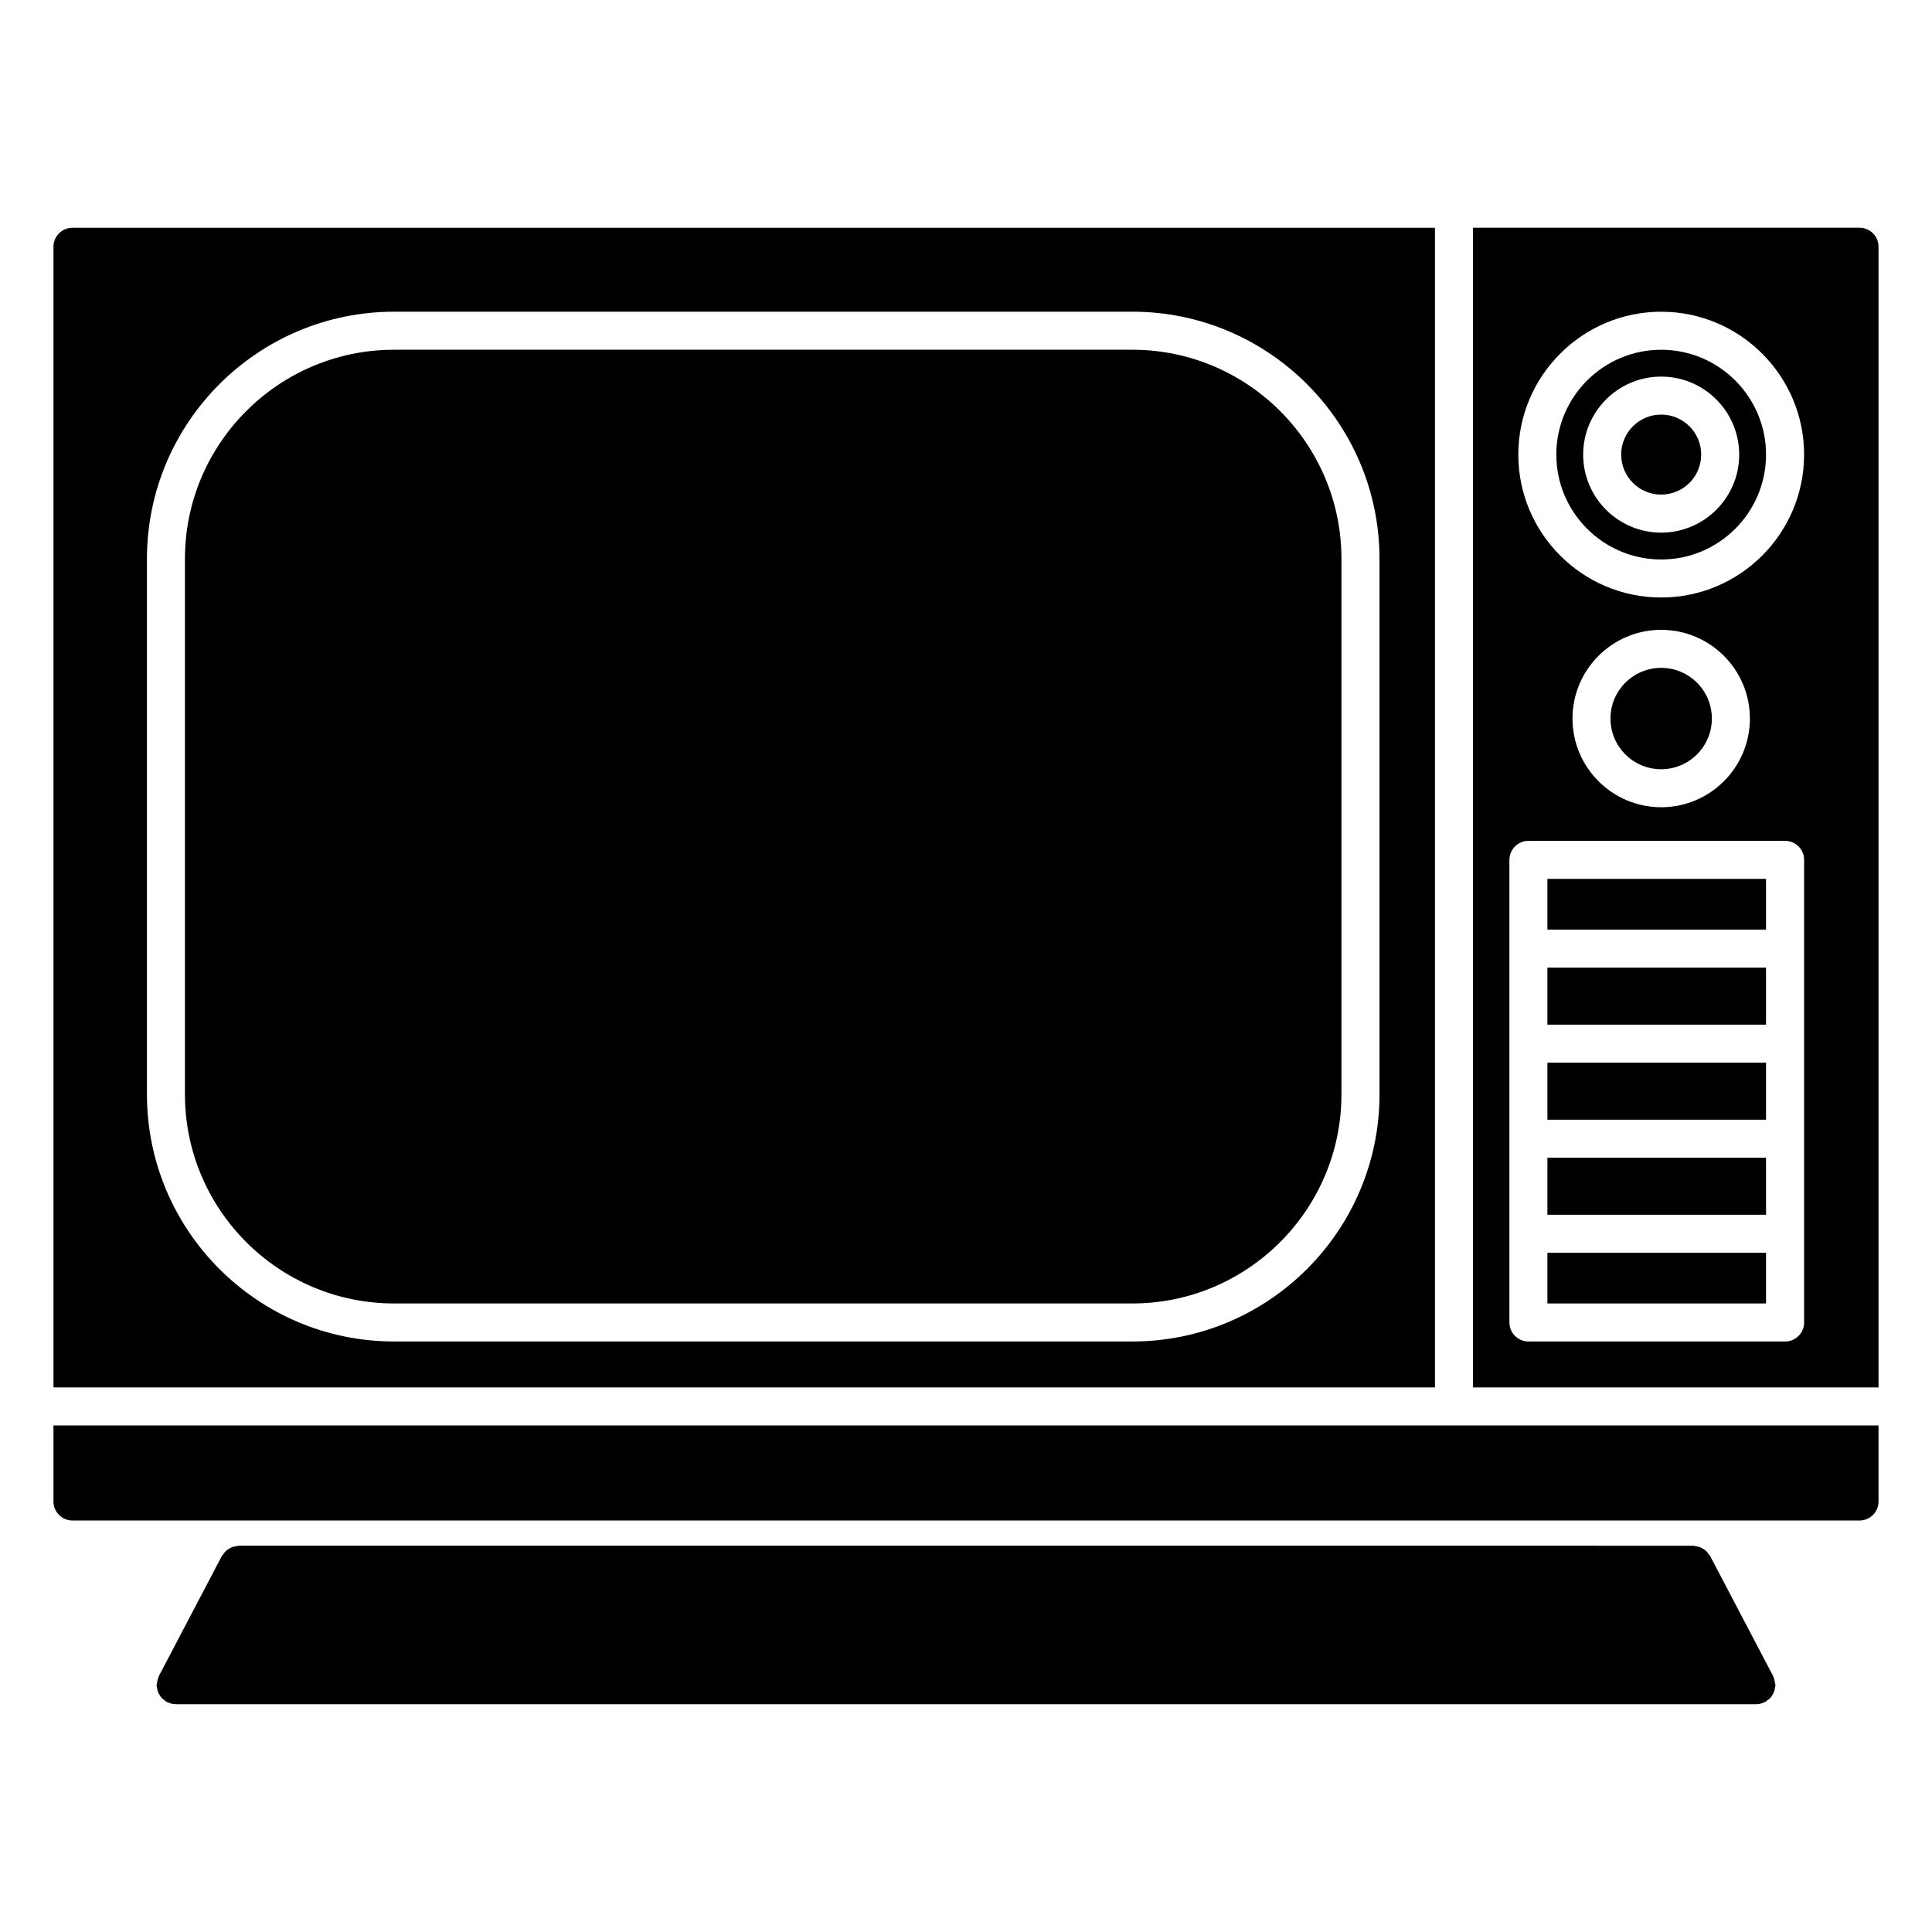
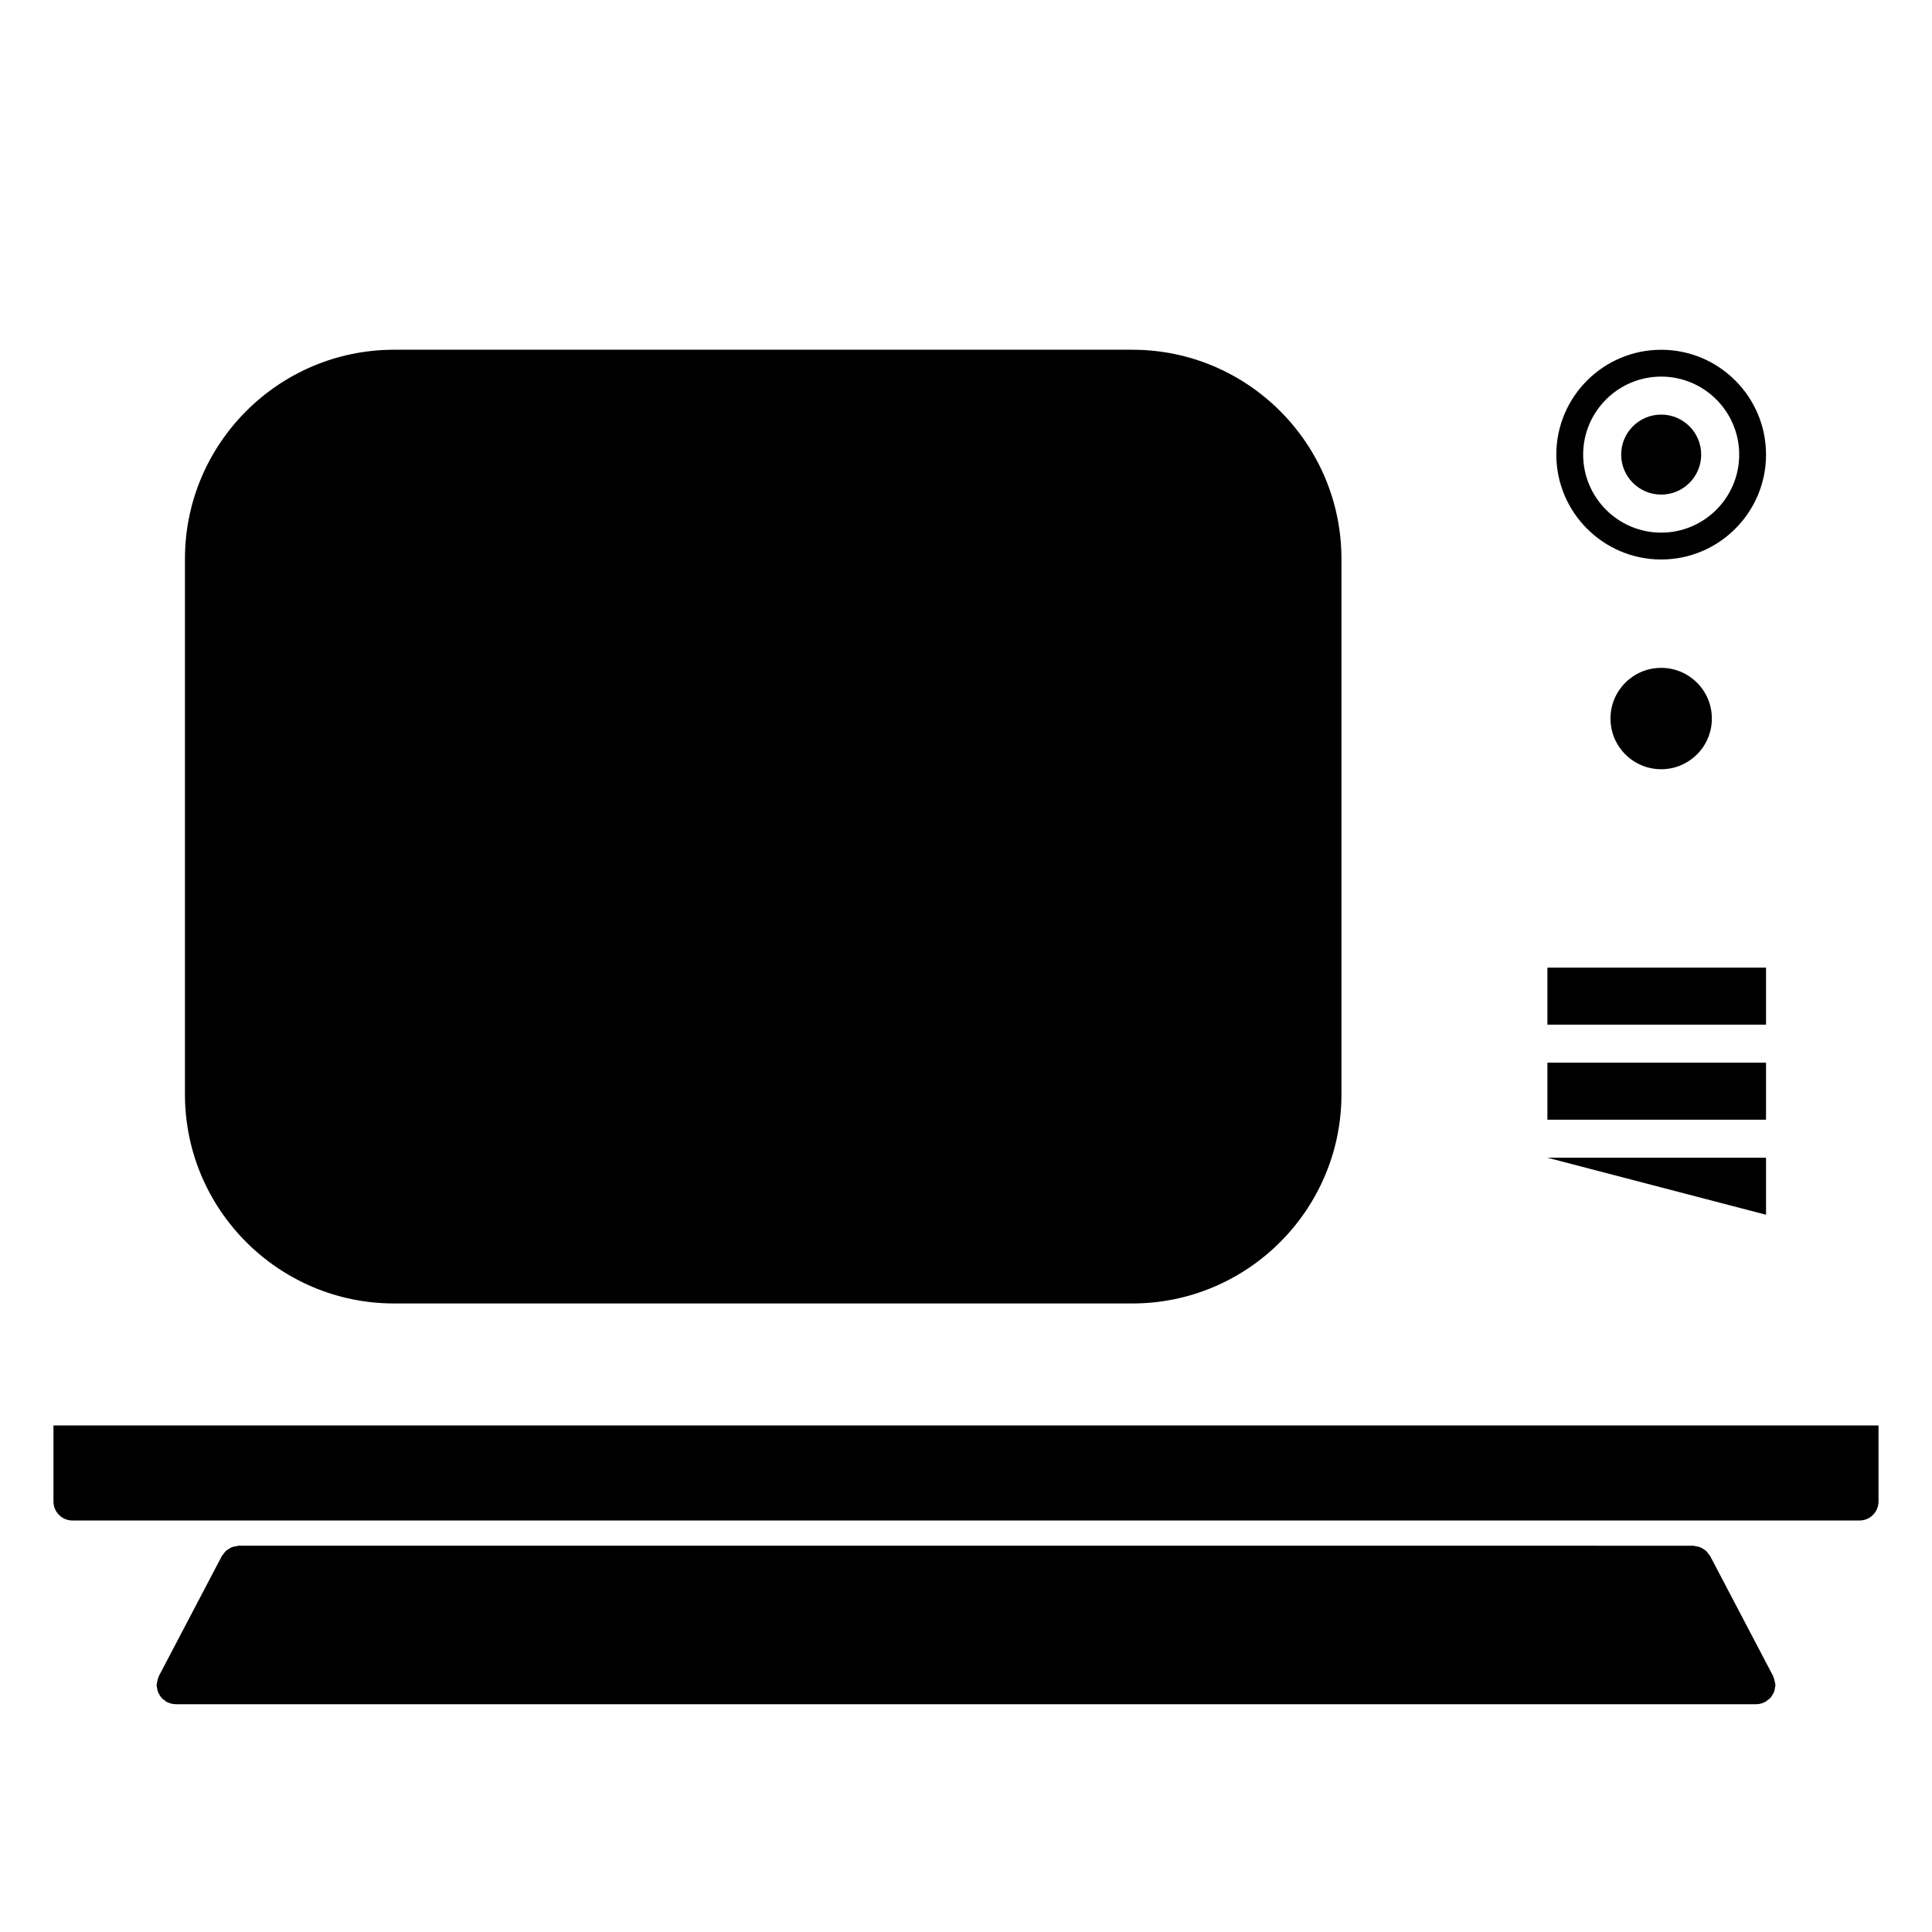
<svg xmlns="http://www.w3.org/2000/svg" fill="#000000" width="800px" height="800px" version="1.1" viewBox="144 144 512 512">
  <g>
-     <path d="m554.08 476h57.938v13.43h-57.938z" />
-     <path d="m554.08 450.81h57.938v15.113h-57.938z" />
+     <path d="m554.08 450.81h57.938v15.113z" />
    <path d="m554.08 400.43h57.938v15.113h-57.938z" />
    <path d="m554.08 425.62h57.938v15.113h-57.938z" />
    <path d="m594.83 264.47c0 5.856-4.746 10.602-10.602 10.602-5.852 0-10.598-4.746-10.598-10.602 0-5.852 4.746-10.598 10.598-10.598 5.856 0 10.602 4.746 10.602 10.598" />
    <path d="m597.66 334.42c0 7.418-6.016 13.434-13.434 13.434s-13.43-6.016-13.43-13.434 6.012-13.43 13.43-13.43 13.434 6.012 13.434 13.43" />
    <path d="m584.23 292.27c15.324 0 27.789-12.465 27.789-27.789 0-15.324-12.465-27.789-27.789-27.789s-27.789 12.465-27.789 27.789c0 15.324 12.473 27.789 27.789 27.789zm0-48.469c11.395 0 20.676 9.27 20.676 20.676s-9.281 20.676-20.676 20.676-20.676-9.27-20.676-20.676 9.281-20.676 20.676-20.676z" />
-     <path d="m534.36 511.68h107.47v-302.29c0-2.781-2.258-5.039-5.039-5.039h-102.43zm49.875-285.07c20.879 0 37.867 16.988 37.867 37.867 0 20.879-16.988 37.867-37.867 37.867-20.879 0-37.867-16.988-37.867-37.867 0.004-20.879 16.992-37.867 37.867-37.867zm23.508 107.81c0 12.969-10.551 23.508-23.508 23.508s-23.508-10.539-23.508-23.508 10.551-23.508 23.508-23.508c12.961 0 23.508 10.551 23.508 23.508zm-58.691 32.414h68.016c2.781 0 5.039 2.258 5.039 5.039v122.6c0 2.781-2.258 5.039-5.039 5.039h-68.016c-2.781 0-5.039-2.258-5.039-5.039v-122.6c0-2.781 2.258-5.039 5.039-5.039z" />
-     <path d="m524.28 511.68v-307.32h-361.07c-2.781 0-5.039 2.258-5.039 5.039v302.29zm-341.34-219.58c0-36.113 29.383-65.496 65.496-65.496h195.65c36.113 0 65.496 29.383 65.496 65.496v141.91c0 36.113-29.383 65.496-65.496 65.496h-195.65c-36.113 0-65.496-29.383-65.496-65.496z" />
    <path d="m248.43 489.43h195.65c30.551 0 55.418-24.867 55.418-55.418v-141.91c0-30.562-24.867-55.418-55.418-55.418h-195.65c-30.562 0-55.418 24.859-55.418 55.418v141.91c-0.004 30.551 24.867 55.418 55.418 55.418z" />
    <path d="m158.17 521.76v20.152c0 2.781 2.258 5.039 5.039 5.039h473.58c2.781 0 5.039-2.258 5.039-5.039v-20.152z" />
-     <path d="m554.08 376.91h57.938v13.441h-57.938z" />
    <path d="m613.7 593.18c0.172-0.281 0.344-0.555 0.465-0.855 0.121-0.332 0.16-0.676 0.211-1.027 0.031-0.242 0.141-0.453 0.141-0.695 0-0.07-0.039-0.133-0.039-0.211-0.02-0.312-0.121-0.637-0.203-0.945-0.082-0.344-0.141-0.684-0.281-1.008-0.031-0.059-0.031-0.133-0.059-0.191l-16.738-31.902c-0.109-0.203-0.281-0.324-0.414-0.504-0.211-0.312-0.422-0.625-0.707-0.867-0.211-0.211-0.473-0.332-0.715-0.492-0.301-0.191-0.594-0.371-0.926-0.492-0.301-0.121-0.625-0.152-0.945-0.203-0.25-0.039-0.484-0.152-0.746-0.152l-385.48-0.004c-0.242 0-0.441 0.109-0.676 0.141-0.352 0.051-0.707 0.09-1.047 0.211-0.312 0.121-0.574 0.293-0.848 0.465-0.273 0.172-0.543 0.312-0.785 0.535-0.262 0.23-0.453 0.523-0.664 0.816-0.141 0.191-0.332 0.324-0.441 0.543l-16.738 31.902c-0.031 0.07-0.031 0.141-0.059 0.203-0.141 0.293-0.191 0.637-0.273 0.957-0.082 0.332-0.191 0.656-0.203 0.996 0 0.07-0.039 0.133-0.039 0.203 0 0.23 0.102 0.441 0.133 0.664 0.051 0.363 0.09 0.715 0.211 1.047 0.109 0.301 0.281 0.562 0.441 0.836 0.16 0.273 0.312 0.555 0.535 0.797 0.242 0.262 0.543 0.473 0.836 0.676 0.191 0.133 0.312 0.312 0.523 0.422 0.051 0.031 0.109 0.02 0.172 0.039 0.656 0.324 1.371 0.535 2.144 0.535 0 0 0.012 0.012 0.02 0.012h418.95c0.785 0 1.512-0.211 2.176-0.543 0.051-0.02 0.121-0.012 0.172-0.039 0.211-0.109 0.332-0.281 0.516-0.422 0.301-0.211 0.613-0.414 0.855-0.684 0.23-0.227 0.359-0.5 0.531-0.762z" />
  </g>
</svg>